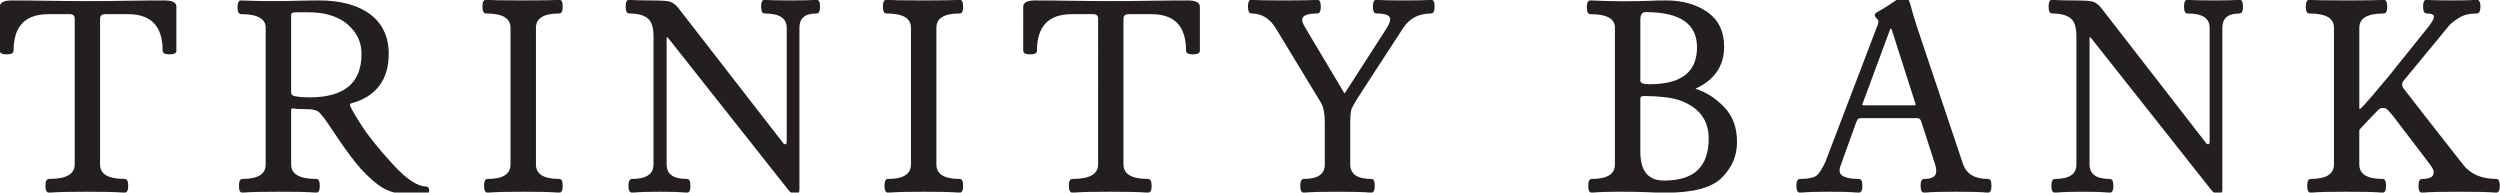
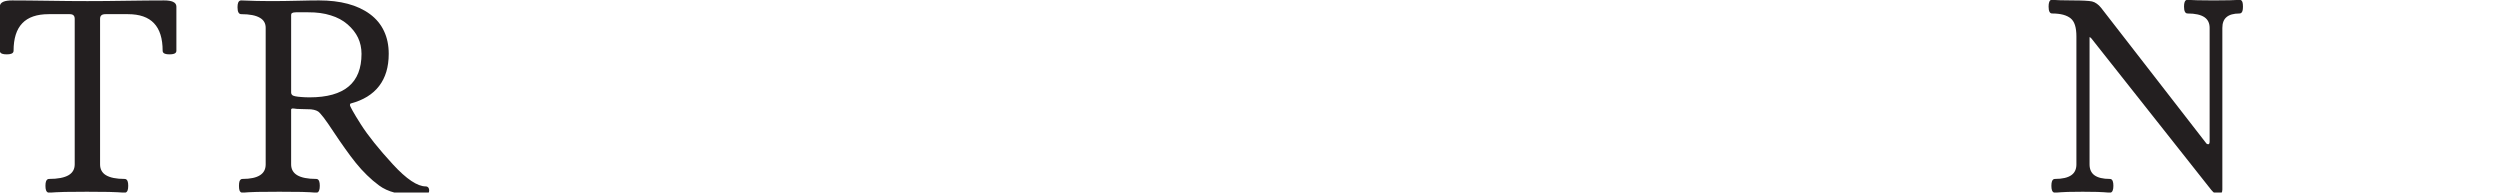
<svg xmlns="http://www.w3.org/2000/svg" version="1.2" viewBox="0 0 2948 227" width="2948" height="227">
-   <path fill-rule="evenodd" fill="#231f20" d="M2048.3 167.5q0 12-4.4 22.5-4.5 10.4-13.3 19.3-8.9 9.1-25.5 13.5-16.4 4.4-40.4 4.4-5 0-11-.1-5.8-.2-11.9-.5-6.3-.3-14.2-.4-7.5-.1-17.8-.1-9.9 0-17.9.2-8.1.3-14.8.9h-.2q-2.5 0-3.4-2.9-.7-1.8-.6-5.2-.1-3.4.6-5.3.9-2.8 3.4-2.8 14.1 0 21-4.5 6.4-4.2 6.4-12.7V32.7q0-7.8-6.7-11.7-7.3-4.3-22.2-4.3c-2.8 0-4.2-2.7-4.2-8.1q0-3.4.7-5.3 1-2.8 3.5-2.8h.1q9.3.5 19 .7 9.5.3 20.1.3 10.7 0 17.6-.2 7.3-.1 11.8-.3 4.5-.3 9.7-.4 5.5-.1 11-.1 14.4 0 26.5 3.4t21.9 10.2q10 6.9 15 17.2 5 10.3 5 23.9 0 16.8-8.4 29.1-8.2 12.3-24.7 19.9-.4.2-.7.4l.4.2h.1q9 2.9 17.4 8.2 8.2 5.3 15.7 13 7.7 7.9 11.6 18.3 3.8 10.4 3.8 23.2zm-114-72.2q0 4 11 4 28.2 0 42.1-11 13.7-10.8 13.7-32.6 0-41.4-60.2-41.4-3.3 0-4.9 2-1.7 2.2-1.7 7zm80.6 68.1q0-16.6-8.7-27.9-8.7-11.3-26.3-17.5-13.9-4.6-41.8-4.8v.1q-3.8 0-3.8 2.9v62.7q0 17.3 7.1 25.7 6.9 8.3 21 8.3 26.5 0 39.5-12.3 12.9-12.3 13-37.2zm333.4 55.7q0 3.4-.6 5.2-1 2.9-3.4 2.9h-.2q-5.9-.6-15.3-.9-9.2-.2-22.3-.2-13.1 0-22.2.2-9.3.3-15.1.9h-.2q-2.5 0-3.5-2.8-.7-1.9-.7-5.3 0-3.5.6-5.3 1.1-2.8 3.6-2.8 7.5 0 11-2.5 3.2-2.2 3.2-6.7 0-1.8-.3-3.6-.3-1.9-.9-3.9l-16.5-51.1q-.6-2-1.8-2.9-1.3-1-3.5-1h-66.5q-1.5 0-2.6 1h-.1q-1.2 1.1-2 3.5l-18.5 51.3q-.7 1.7-1 3.2-.3 1.4-.3 2.7 0 4.7 5 7.2 5.8 2.8 17.7 2.8 2.5 0 3.5 2.8.7 1.9.7 5.3t-.7 5.3q-1 2.8-3.5 2.8h-.2q-7-.6-15.5-.9-8.5-.2-19.1-.2-10.6 0-19 .2-8.5.3-15.4.9h-.2q-2.5 0-3.5-2.8-.7-1.9-.7-5.3 0-3.5.7-5.3 1-2.8 3.5-2.8 7.7 0 12.8-1.2 4.8-1 7-2.9 2.4-2.1 5-6.2t5.3-10.1l61.5-161.1q.5-1.3.7-2.3.2-1 .2-1.9 0-1.4-1.6-3-1.2-1.2-1.8-2.2-.9-1.3-.9-2.3 0-1.5 2.4-3.2 1.7-1.2 5.1-3 3.2-1.8 7-4.2 3.7-2.4 7.9-5.3 4.4-3 7.1-4.6 3.1-1.7 4.6-1.7 2.8 0 4.8 2.5 1.7 2.1 2.8 6 2.1 8 4.1 14.6 2 6.9 3.9 12.5l54.3 161.8q3 8.8 10.2 13.3 7.4 4.5 19.4 4.5 2.4 0 3.4 2.8.6 1.9.6 5.3zm-89.4-95.6q0-.4-.2-1.1v-.1l-27.8-86.8v-.1q-.4-1.2-.8-1.7-.2-.1-.3-.1-.2 0-.4.2-.5.5-.9 1.7l-32.2 86.9v.1q-.1.2-.2.5v.5q0 .3.1.4.5.3 1.9.3h58.7q1.4 0 2-.3.1-.1.1-.4z" />
  <path fill="#231f20" d="M2448.5 193.8V42.9q0-7.9-1.7-13.3-1.7-5.2-5-7.9-3.4-2.8-8.8-4.3-5.6-1.5-13.2-1.5c-2.7 0-4.1-2.7-4.1-8.1q0-3.4.7-5.3.9-2.8 3.4-2.8h.2q3.5.4 9.5.6 5.8.2 14.6.2c5.6 0 10.3.1 14.1.3q5.9.3 8.7.9 3 .7 5.7 2.7 2.6 1.8 5 4.8l123.8 159.5v.1q.6.7 1.1 1h.1q.5.3 1.2.3.9 0 1.2-.5.6-.8.6-2.9V32.9q0-8.4-6.1-12.6-6.5-4.4-19.9-4.4c-2.8 0-4.2-2.7-4.2-8.1q0-3.4.7-5.3 1-2.8 3.5-2.8h.2q3.7.4 11.3.6 7.3.2 19.2.2 11.9 0 19.2-.2 7.5-.2 11.1-.6h.2q2.5 0 3.5 2.8.6 1.9.6 5.3t-.6 5.2q-1 2.9-3.5 2.9-10.3 0-15.3 4.3-4.9 4.1-4.9 12.7v190.6q0 2.6-1 4.1-1.3 1.9-3.7 1.9-2.1 0-4.3-1.6-1.9-1.4-4.1-4L2466 45.1q-.7-.8-1.3-1.1-.3-.2-.6-.3-.1.3-.1 1v149.1q0 8.6 5.7 12.8 6 4.4 18.3 4.4 2.5 0 3.4 2.8.7 1.9.7 5.3t-.7 5.2q-.9 2.9-3.4 2.9h-.1q-6.7-.6-14.6-.9-7.8-.2-17.4-.2-9.7 0-17.6.2-8 .3-14.9.9h-.2q-2.5 0-3.5-2.8-.7-1.9-.7-5.3t.7-5.3q1-2.8 3.5-2.8 13.1 0 19.4-4.5 5.9-4.2 5.9-12.7zm-2360.4 0V22.3q0-2.9-1.4-4.2-1.4-1.4-4.5-1.4H57.4q-20.9 0-31.1 10.7Q16 38.1 16 59.9q0 2.5-2.8 3.5-1.9.7-5.3.7t-5.3-.7q-2.8-1-2.8-3.5V7.8q0-4 4.3-5.8Q7.7.5 14.4.5c5 0 11.4 0 19 .1q10.8.1 24.1.3 12.8.2 23.8.3c7.4.1 14.7.1 21.8.1 7.1 0 14.4 0 21.7-.1q10.9-.1 23.6-.3 13.2-.2 24.5-.3c8-.1 14.8-.1 20.5-.1q6.7 0 10.3 1.5 4.3 1.8 4.3 5.8v52.1q0 2.5-2.8 3.5-1.9.7-5.3.7t-5.3-.7q-2.8-1-2.8-3.5 0-21.8-10.2-32.5-10.1-10.7-30.7-10.7h-26.4q-3.5 0-5 1.4-1.5 1.3-1.5 4.2v171.5q0 8.5 6.8 12.7 7.3 4.5 22.2 4.5 2.5 0 3.5 2.8.7 1.8.7 5.3 0 3.4-.7 5.3-1 2.8-3.5 2.8h-.1q-7.6-.6-18.6-.9-10.9-.2-25.9-.2-15 0-25.9.2-11 .3-18.5.9h-.2q-2.4 0-3.5-2.8-.7-1.9-.7-5.3 0-3.5.7-5.3 1.1-2.8 3.5-2.8 15.6 0 23.2-4.5 7.1-4.3 7.1-12.7z" />
  <path fill-rule="evenodd" fill="#231f20" d="M506.1 224.5q0 2.1-1 3.4-1.1 1.5-3.1 1.6-3.3.3-6.2.5-2.9.1-4.9.1c-19 0-33.7-3.8-43.9-11.4q-7.5-5.5-14.3-12.2-6.9-6.7-13.1-14.4-6.1-7.6-12.7-16.9-6.5-9.1-13.6-19.8-6.9-10.5-11.5-16.6-4.6-5.9-6.6-7.3-2-1.3-5-2-3.2-.8-7.5-.7c-2.7 0-5.2-.1-7.4-.2q-3.5-.1-5.5-.2c-1.3-.2-2.3-.3-3-.4q-1-.1-1.7-.1-.4 0-.7.1-.3.1-.7.4-.2.1-.3.3-.1.3-.1.9v64.2q0 8.4 7 12.7 7.4 4.5 22.7 4.5 2.4 0 3.4 2.8.7 1.9.7 5.3t-.7 5.2q-.9 2.9-3.4 2.9h-.1q-6.3-.6-17.1-.9-10.6-.2-26.4-.2-15.7 0-26.3.2-10.9.3-17.1.9h-.1q-2.5 0-3.5-2.8-.6-1.9-.6-5.2 0-3.4.6-5.3 1-2.8 3.3-2.9h.2q14.1 0 20.9-4.5 6.5-4.2 6.5-12.7v-161q0-7.9-6.8-11.8-7.2-4.3-22.1-4.3c-2.8 0-4.3-2.7-4.3-8.1q0-3.4.7-5.3 1.1-2.8 3.6-2.8 9.6.4 18.1.6 8.4.2 16.5.2c5.6 0 10.9 0 15.7-.1q7.8-.1 15.8-.3 7.8-.2 14.3-.3c4.6-.1 8.4-.1 11.4-.1q18.9 0 33.9 4 15.1 4 26.1 12.1 11.1 8.2 16.6 20 5.6 11.7 5.6 26.9 0 23.2-11.3 37.9-11.3 14.8-33.7 20.7-.3.2-.4.4-.3.5-.3 1.5 0 1.1 3.1 6.6 3.2 5.8 9.7 16 6.5 10.2 15.9 21.9t21.7 25.1q12.2 13.3 22 19.8 9.6 6.4 16.8 6.4 2 0 3.2 1.4 1 1.2 1 3.3zm-94.9-122.6q15.1-12.7 15.1-38.4 0-10.3-4.1-19-4.1-8.6-12.4-15.8-8.2-7.1-19.8-10.6-11.6-3.7-26.5-3.6H349q-3.2 0-4.7.9-1 .7-1 2.2v91.5q0 1.7 1 2.7 1.1 1.2 3.7 1.7 2.9.6 7.2.9 4.3.4 9.9.4 30.8 0 46.1-12.9z" />
-   <path fill="#231f20" d="M602 193.8v-161q0-8.3-6.8-12.5-7.2-4.4-22.1-4.4c-2.8 0-4.2-2.7-4.2-8.1q0-3.4.7-5.3 1-2.8 3.5-2.8h.2q3.6.4 14.2.6c6.9.1 16.5.2 28.7.2q18.4 0 28.8-.2 10.6-.2 14.3-.6h.2q2.4 0 3.4 2.8.6 1.9.6 5.3t-.6 5.3q-1 2.8-3.4 2.8-14.2 0-21 4.4-6.5 4.1-6.5 12.5v161q0 8.5 6.5 12.7 6.8 4.5 21 4.5 2.4 0 3.4 2.8.6 1.9.6 5.3t-.6 5.2q-1 2.9-3.4 2.9h-.2q-7.1-.6-17.5-.9-10.3-.2-24.6-.2-14.4 0-24.7.2-10.4.3-17.5.9h-.1q-2.4 0-3.4-2.9-.7-1.8-.7-5.2 0-3.4.7-5.3 1-2.8 3.4-2.8 14 0 20.7-4.5 6.4-4.2 6.4-12.7zm168.6 0V42.9q0-7.9-1.7-13.3-1.7-5.2-5-7.9-3.4-2.8-8.8-4.3-5.6-1.5-13.3-1.5c-2.6 0-4-2.7-4-8.1q0-3.4.6-5.3 1-2.8 3.4-2.8h.3q3.5.4 9.5.6 5.8.2 14.6.2 8.4 0 14.1.3 5.9.3 8.7.9 3 .8 5.7 2.7 2.6 1.8 5 4.8l123.8 159.5v.1q.5.7 1.1 1 .6.3 1.3.3.8 0 1.2-.5.6-.8.6-2.9V32.9q0-8.4-6.2-12.6-6.5-4.4-19.8-4.4c-2.8 0-4.2-2.7-4.2-8.1q0-3.4.7-5.3 1-2.8 3.5-2.8h.2q3.7.4 11.3.6 7.3.2 19.2.2 11.8 0 19.2-.2 7.5-.2 11.1-.6h.2q2.4 0 3.4 2.8.7 1.9.7 5.3t-.7 5.3q-1 2.8-3.4 2.8-10.4 0-15.4 4.3-4.8 4.1-4.8 12.7v190.6q0 2.6-1.1 4.1-1.2 1.9-3.6 1.9-2.1 0-4.3-1.6-2-1.4-4.1-4L788.1 45.1q-.7-.8-1.3-1.1-.4-.2-.7-.3v150.1q0 8.6 5.7 12.8 5.9 4.4 18.3 4.4 2.4 0 3.4 2.8.6 1.9.6 5.3t-.6 5.2q-1 2.9-3.4 2.9h-.2q-6.6-.6-14.5-.9-7.9-.2-17.5-.2t-17.5.2q-8 .3-15 .9h-.1q-2.5 0-3.5-2.8-.7-1.9-.7-5.3t.7-5.3q1-2.8 3.5-2.8 13 0 19.3-4.5 6-4.2 6-12.7zm303.6 0v-161q0-8.3-6.8-12.5-7.2-4.4-22.1-4.4c-2.8 0-4.2-2.7-4.2-8.1q0-3.4.7-5.3 1-2.8 3.5-2.8h.2q3.5.4 14.2.6c6.9.1 16.5.2 28.7.2s21.8-.1 28.7-.2q10.7-.2 14.4-.6h.2q2.4 0 3.4 2.8.6 1.9.6 5.3t-.6 5.3q-1 2.8-3.4 2.8-14.2 0-21 4.4-6.5 4.1-6.5 12.5v161q0 8.5 6.5 12.7 6.8 4.5 21 4.5 2.4 0 3.4 2.8.6 1.9.6 5.3t-.6 5.2q-1 2.9-3.4 2.9h-.2q-7.1-.6-17.5-.9-10.3-.2-24.6-.2-14.4 0-24.7.2-10.4.3-17.5.9h-.1q-2.5 0-3.4-2.9-.7-1.8-.7-5.2 0-3.4.7-5.3.9-2.8 3.4-2.8 14 0 20.7-4.5 6.4-4.2 6.4-12.7zm220.7 0V22.3q0-2.9-1.3-4.2-1.5-1.4-4.6-1.4h-24.8q-20.9 0-31.1 10.7-10.3 10.7-10.3 32.5 0 2.5-2.8 3.5-1.9.7-5.3.7t-5.3-.7q-2.8-1-2.8-3.5V7.8q0-4 4.3-5.8 3.6-1.5 10.3-1.5c5 0 11.4 0 19 .1q10.9.1 24.1.3 12.8.2 23.9.3c7.3.1 14.6.1 21.7.1s14.4 0 21.7-.1q10.9-.1 23.6-.3 13.2-.2 24.5-.3c8-.1 14.8-.1 20.5-.1q6.7 0 10.3 1.5 4.3 1.8 4.4 5.8v52.1q-.1 2.5-2.9 3.5-1.9.7-5.3.7t-5.3-.7q-2.8-1-2.8-3.5 0-21.8-10.2-32.5-10.1-10.7-30.7-10.7h-26.4q-3.5 0-5 1.4-1.5 1.3-1.5 4.2v171.5q0 8.5 6.9 12.7 7.2 4.5 22.1 4.5 2.5 0 3.5 2.8.7 1.8.7 5.3 0 3.4-.7 5.3-1 2.8-3.5 2.8h-.1q-7.6-.6-18.6-.9-10.8-.2-25.9-.2-15 0-25.9.2-11 .3-18.5.9h-.2q-2.4 0-3.5-2.8-.7-1.9-.7-5.3 0-3.5.7-5.3 1.1-2.8 3.5-2.8 15.6 0 23.2-4.5 7.1-4.3 7.1-12.7zm209.8-160q-5.4-9-12.7-13.5-7.3-4.4-16.3-4.4c-2.7 0-4.1-2.7-4.1-8.1q0-3.4.7-5.3.9-2.8 3.4-2.8h.2q3.6.4 13.1.6 9.3.2 25.4.2 16 0 25.4-.2 9.6-.2 13.4-.6h.2q2.4 0 3.4 2.8.7 1.9.7 5.3 0 8.1-4.1 8.1-9.5 0-14 2.1-3.8 1.8-3.8 5.3-.1 1.6.7 3.6.8 2.2 2.4 4.9l45.9 77v.1q.5.9.9 1.2.5-.4 1-1.3l48.7-75.6q2.1-3.3 3.1-6 1-2.5 1-4.5 0-3.2-3.4-4.8-4.2-2-12.8-2c-2.8 0-4.2-2.7-4.2-8.1q0-3.4.7-5.3 1-2.8 3.5-2.8h.2q3.7.4 11.7.6 7.7.2 20.5.2 12.6 0 20.4-.2 7.9-.2 11.5-.6h.2q2.4 0 3.4 2.8.7 1.9.7 5.3t-.7 5.3q-1 2.8-3.4 2.8-10.9 0-19.1 4.2-8.2 4.3-13.8 12.8l-50.2 77.2q-5.3 8-8.2 13.3-2.7 5-3.2 7.2-.4 2.2-.6 5.6-.3 3.4-.3 8.1v49.5q0 17.2 24.9 17.2 2.4 0 3.4 2.8.6 1.9.6 5.3t-.6 5.2q-1 2.9-3.4 2.9h-.2q-6.1-.6-16-.9-9.7-.2-23.7-.2t-23.7.2q-9.9.3-16 .9h-.1q-2.5 0-3.4-2.9-.7-1.8-.7-5.2 0-3.4.7-5.3.9-2.8 3.4-2.8 12.8 0 19-4.5 5.8-4.2 5.8-12.7v-49.2q0-8-1.1-13.8-1.1-5.7-3.1-9.2l-53.3-87.8zm94.5 76.4q-.1 0 0 0zm1234.9-6.2c2.1 3.1 70.8 90.7 70.8 90.7q6.6 8.1 16.2 12.2 9.7 4 22.5 4.1 2.5 0 3.5 2.8.7 1.8.7 5.3 0 3.4-.7 5.3-1 2.8-3.5 2.8h-.2q-6.3-.6-17.3-.9-10.7-.2-26.4-.2-15.8 0-26.4.2-10.8.3-17 .9h-.2q-2.5 0-3.5-2.8-.7-1.8-.7-5.2 0-3.4.7-5.3.9-2.8 3.4-2.9h.1q7.3 0 10.7-2.2 3-1.8 3-5.6 0-1.6-.8-3.6-1-2.1-2.8-4.7l-43.9-57.6c-2.9-3.6-6.2-7.4-8-8.8-1.9-1.3-6-2.3-9.4.7-2.8 2.5-22.4 23.4-22.5 23.5q-.3.4-.3 1.6v39.5q0 8.5 6.5 12.7 6.8 4.5 21 4.5 2.4 0 3.4 2.8.6 1.9.6 5.3t-.6 5.2q-1 2.9-3.4 2.9h-.2q-6.2-.6-16.7-.9-10.4-.2-25.6-.2-15.1 0-25.5.2-10.5.3-16.7.9h-.2q-2.5 0-3.4-2.8-.6-1.9-.6-5.2 0-3.4.6-5.3.9-2.8 3.3-2.9h.1q14.1 0 21-4.5 6.5-4.2 6.5-12.7V32.7q0-8.2-6.8-12.4-7.3-4.4-22.2-4.4c-2.8 0-4.2-2.7-4.2-8.1q0-3.4.7-5.3 1.1-2.8 3.5-2.8h.2q3.7.4 14.5.6 10.4.2 29.1.2 18.6 0 29.1-.2 10.9-.2 14.6-.6h.2q2.4 0 3.4 2.8.7 1.9.7 5.3 0 8.1-4.1 8.1-14.8 0-22 4.4-6.8 4.2-6.8 12.4v94.1q0 1.3.3 1.8c2.6 0 29.3-32.8 30.7-34.4q2.1-2.3 3-3.5l47.9-59.6q3.1-4.1 4.7-7.1 1.4-2.8 1.4-4.5 0-1.6-1.7-2.4-2.2-1.2-7-1.2-4.1 0-4.1-8.1t4.1-8.1h.2q3.6.4 10.9.6 7.1.2 18.4.2 11.4 0 18.5-.2 7.3-.2 11-.6h.3q2.4 0 3.5 2.8.7 1.9.7 5.3t-.7 5.3q-1.1 2.8-3.5 2.8-6.7 0-12.1 1.3-5.3 1.4-9.2 4-4.2 2.6-6.8 4.7-2.6 2-3.8 3.3s-53.4 64.7-54.9 66.5c-1.5 1.9-1.9 5.1.2 8.3z" />
</svg>